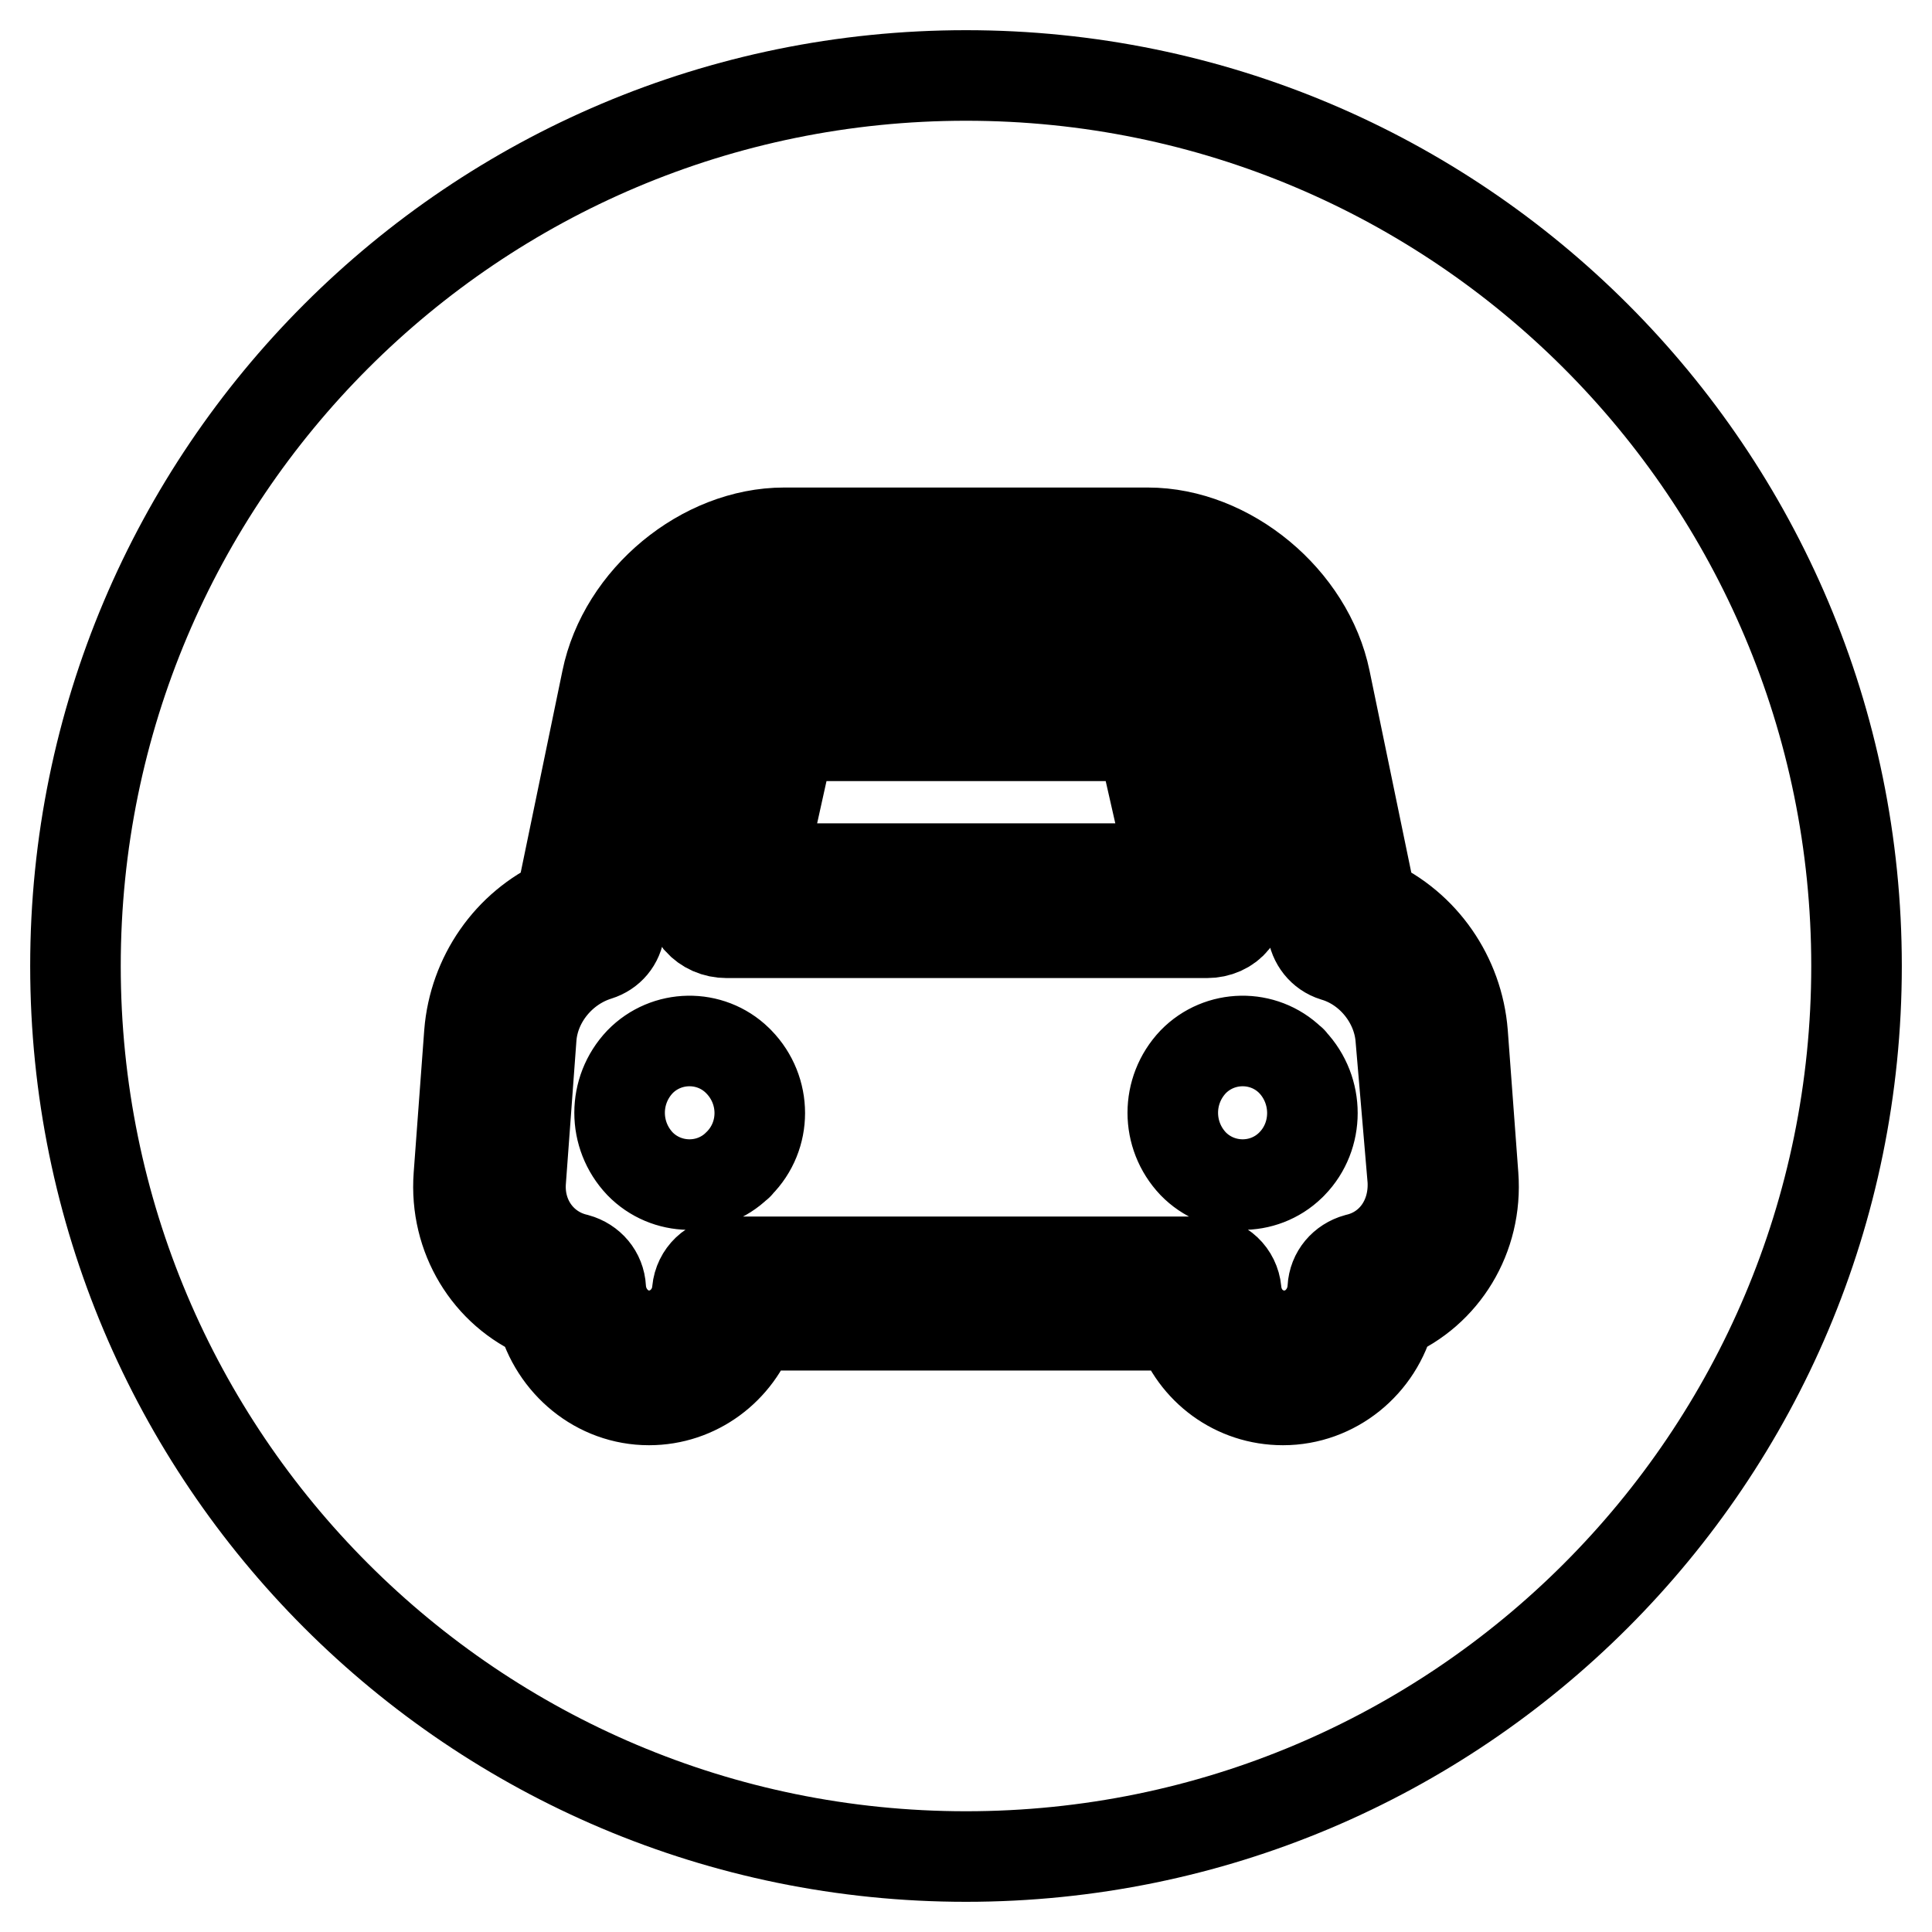
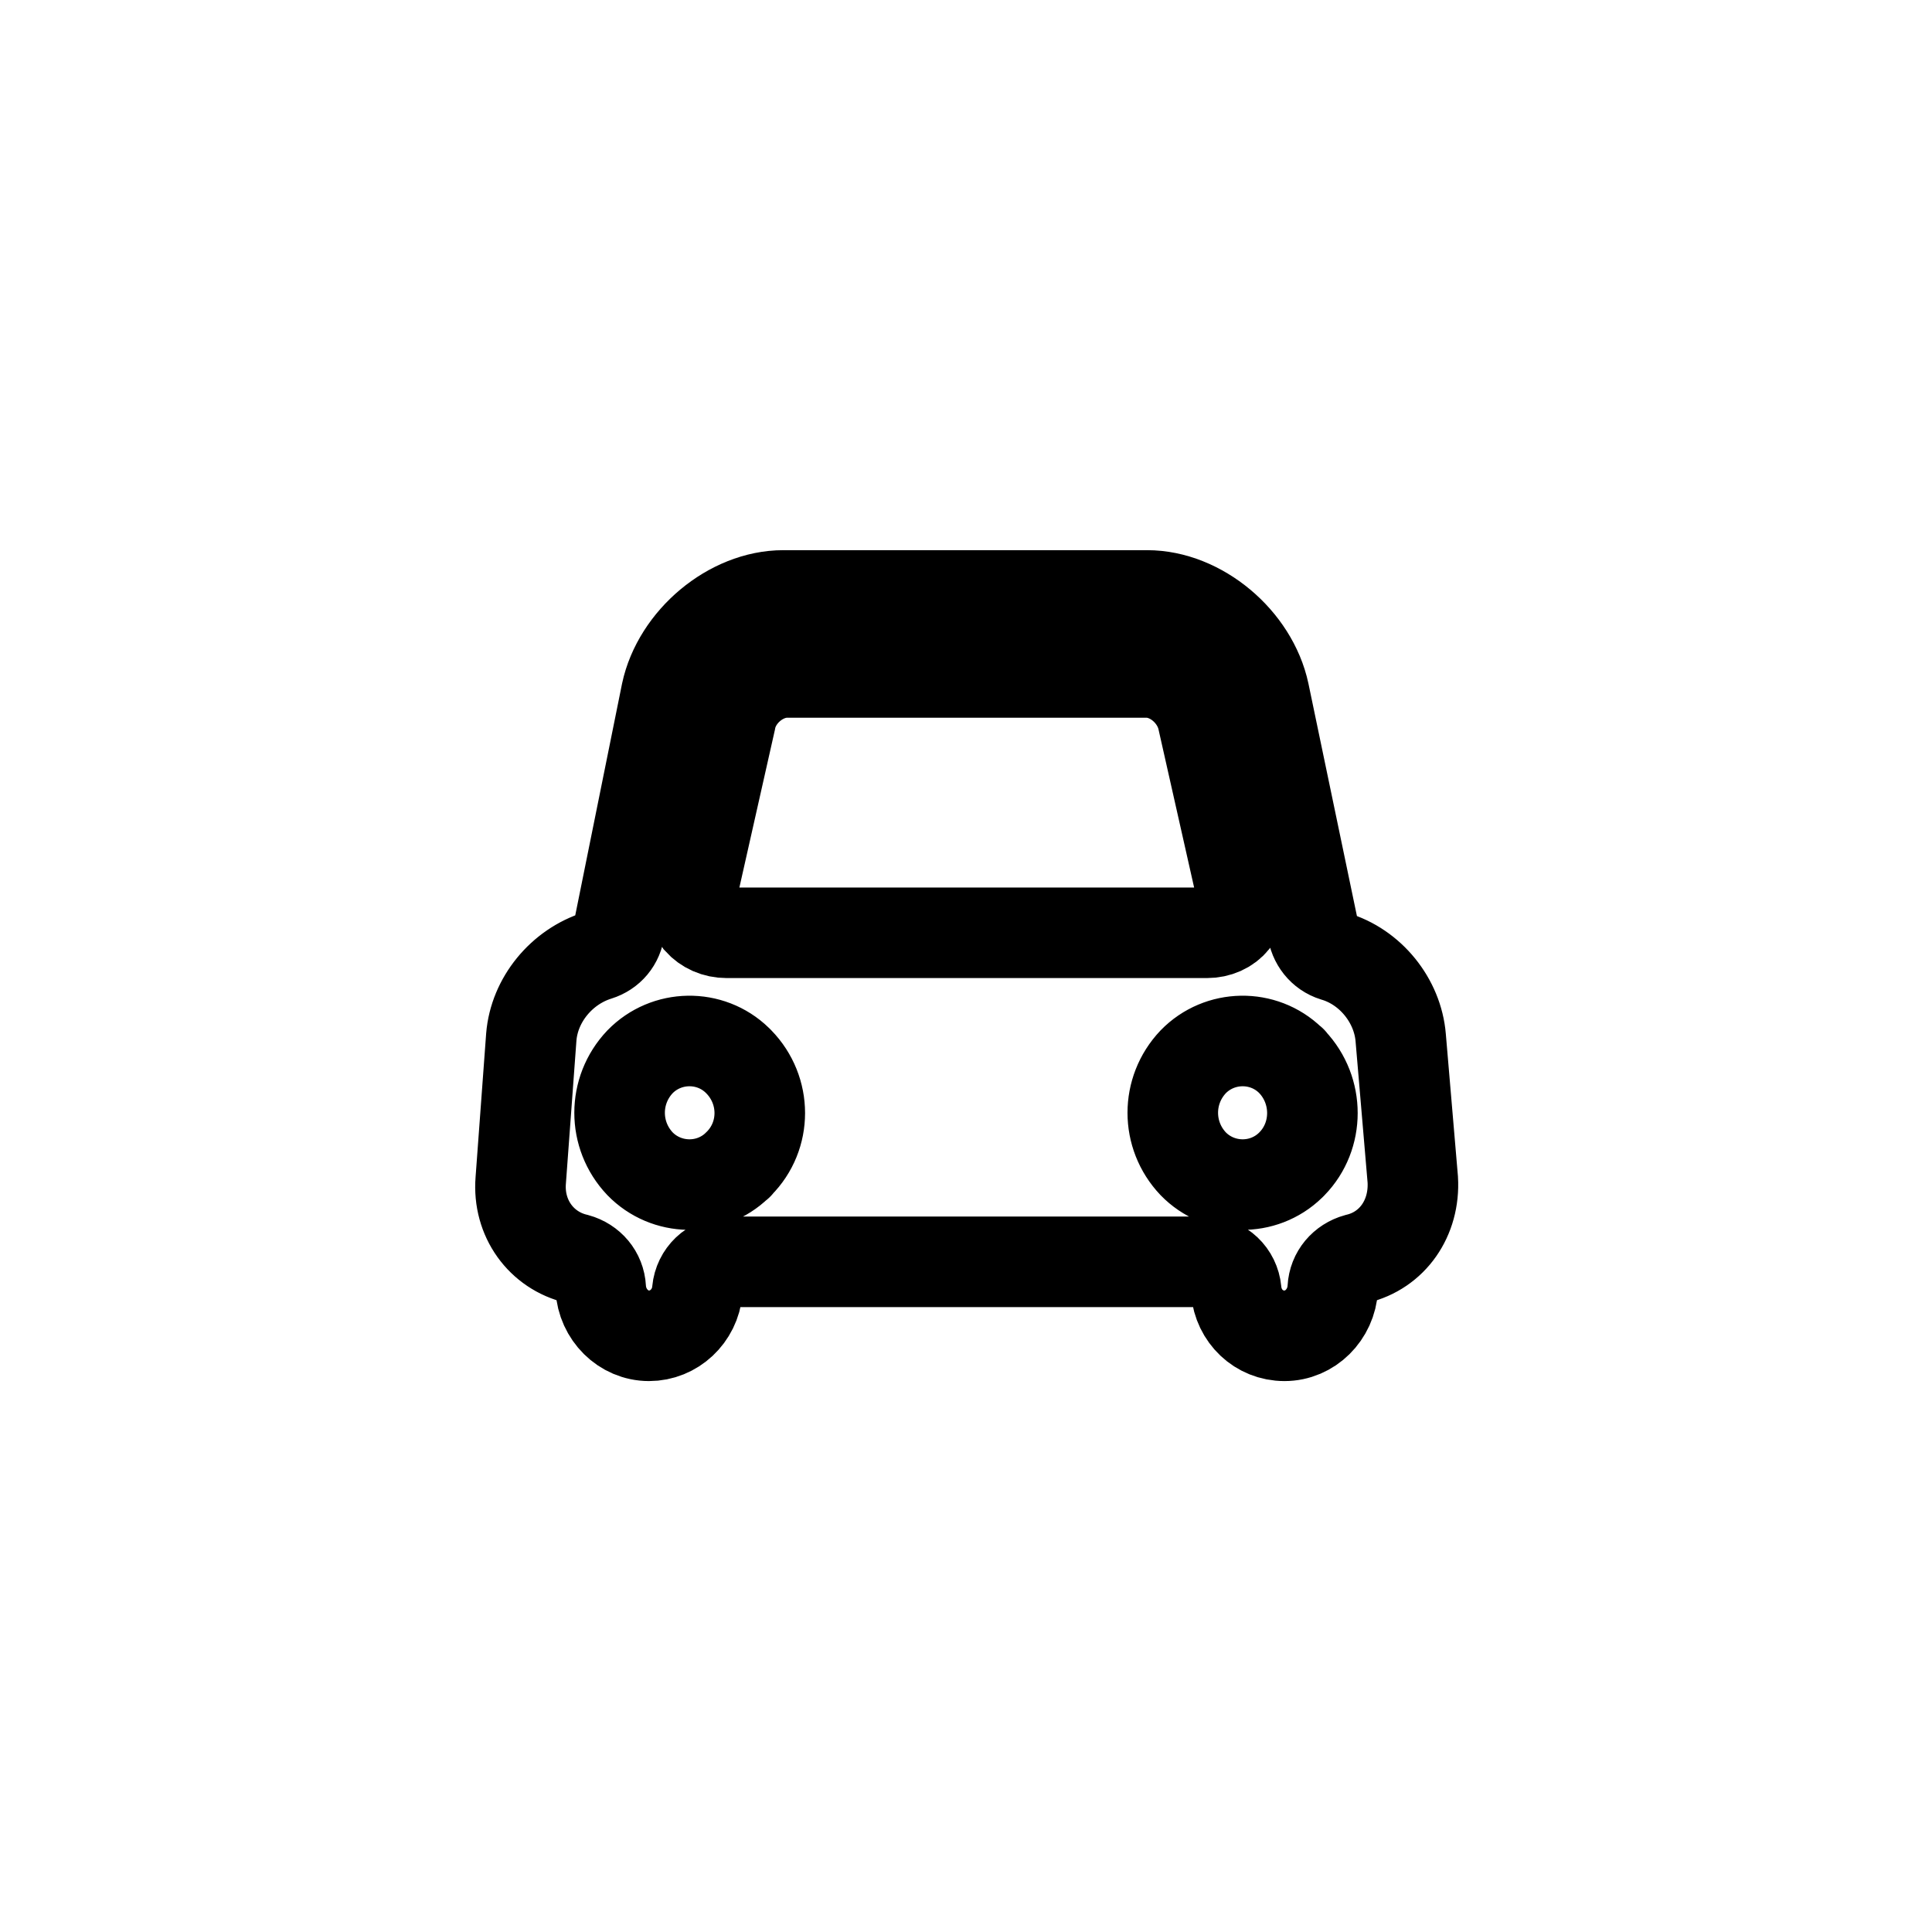
<svg xmlns="http://www.w3.org/2000/svg" version="1.1" x="0px" y="0px" viewBox="0 0 256 256" enable-background="new 0 0 256 256" xml:space="preserve">
  <g>
-     <path stroke-width="12" fill-opacity="0" stroke="#000000" d="M151.3,97.5h-46.6l-3.9,17.6h54.5L151.3,97.5z" />
-     <path stroke-width="12" fill-opacity="0" stroke="#000000" d="M128,10C62.8,10,10,62.8,10,128c0,65.2,52.8,118,118,118c65.2,0,118-52.8,118-118C246,62.8,193.2,10,128,10 z M184.2,174.2c-1.6,6.5-7.4,11.3-14.2,11.3c-6.3,0-11.7-4-13.7-9.9H99.7c-2,5.8-7.4,9.9-13.7,9.9c-6.8,0-12.5-4.8-14.2-11.3 c-7.1-3-11.6-10.3-11-18.4l1.4-18.9c0.6-7.5,5.2-14.2,12.1-17.3l6.1-29.5c2.2-10.8,12.8-19.5,23.5-19.5h48.2 c10.7,0,21.3,8.8,23.5,19.5l6.1,29.5c6.9,3.1,11.5,9.8,12.1,17.3l1.4,18.9C195.8,163.9,191.3,171.2,184.2,174.2L184.2,174.2z" />
    <path stroke-width="12" fill-opacity="0" stroke="#000000" d="M185.6,137.5c-0.4-4.9-4-9.4-8.8-10.8c-1.6-0.5-2.7-1.9-2.9-3.6c0-0.2-0.1-0.5-0.1-0.7c0-0.1,0-0.3,0-0.4 l-6.3-30.2c-1.5-7-8.5-12.9-15.5-12.9h-48.2c-7,0-14,5.9-15.5,12.9L82.2,122c0,0.1,0,0.2,0,0.4c0,0.2,0,0.5-0.1,0.7 c-0.2,1.7-1.3,3-2.9,3.5c-4.8,1.5-8.4,5.9-8.8,10.8L69,156.4c-0.4,5,2.7,9.3,7.4,10.4c1.8,0.5,3.1,2,3.2,3.9c0.2,3.5,3,6.3,6.4,6.3 c3.3,0,6.1-2.6,6.4-6c0.2-2.1,1.9-3.8,4.1-3.8h63.2c2.2,0,3.9,1.7,4.1,3.8c0.3,3.4,3,6,6.4,6c3.4,0,6.2-2.8,6.4-6.3 c0.1-1.9,1.4-3.4,3.2-3.9c4.7-1.1,7.7-5.4,7.4-10.5L185.6,137.5z M91.7,118c0-0.1,0-0.2,0.1-0.3l5-22.2c0.6-3.5,4-6.4,7.5-6.4h47.6 c3.5,0,6.8,2.9,7.5,6.4l5,22.2c0,0.1,0,0.2,0.1,0.3c0.2,1.5-0.1,2.9-1,4c-0.8,1-2.1,1.6-3.6,1.6H96.3c-1.5,0-2.8-0.6-3.7-1.6 C91.8,120.9,91.5,119.5,91.7,118z M97.9,154.2c-0.1,0.1-0.1,0.2-0.2,0.2c-3.6,3.5-9.4,3.4-12.9-0.2c0,0,0,0,0,0 c-3.6-3.8-3.6-9.7,0-13.5c3.5-3.6,9.3-3.7,12.9-0.2c0.1,0.1,0.2,0.2,0.2,0.2C101.6,144.5,101.6,150.5,97.9,154.2L97.9,154.2z  M171.2,154.2c-0.1,0.1-0.1,0.1-0.2,0.2c-3.6,3.5-9.4,3.4-12.9-0.2c-3.6-3.8-3.6-9.7,0-13.5c3.5-3.6,9.3-3.7,12.9-0.2 c0.1,0.1,0.2,0.1,0.2,0.2C174.8,144.5,174.8,150.5,171.2,154.2L171.2,154.2z" />
  </g>
</svg>